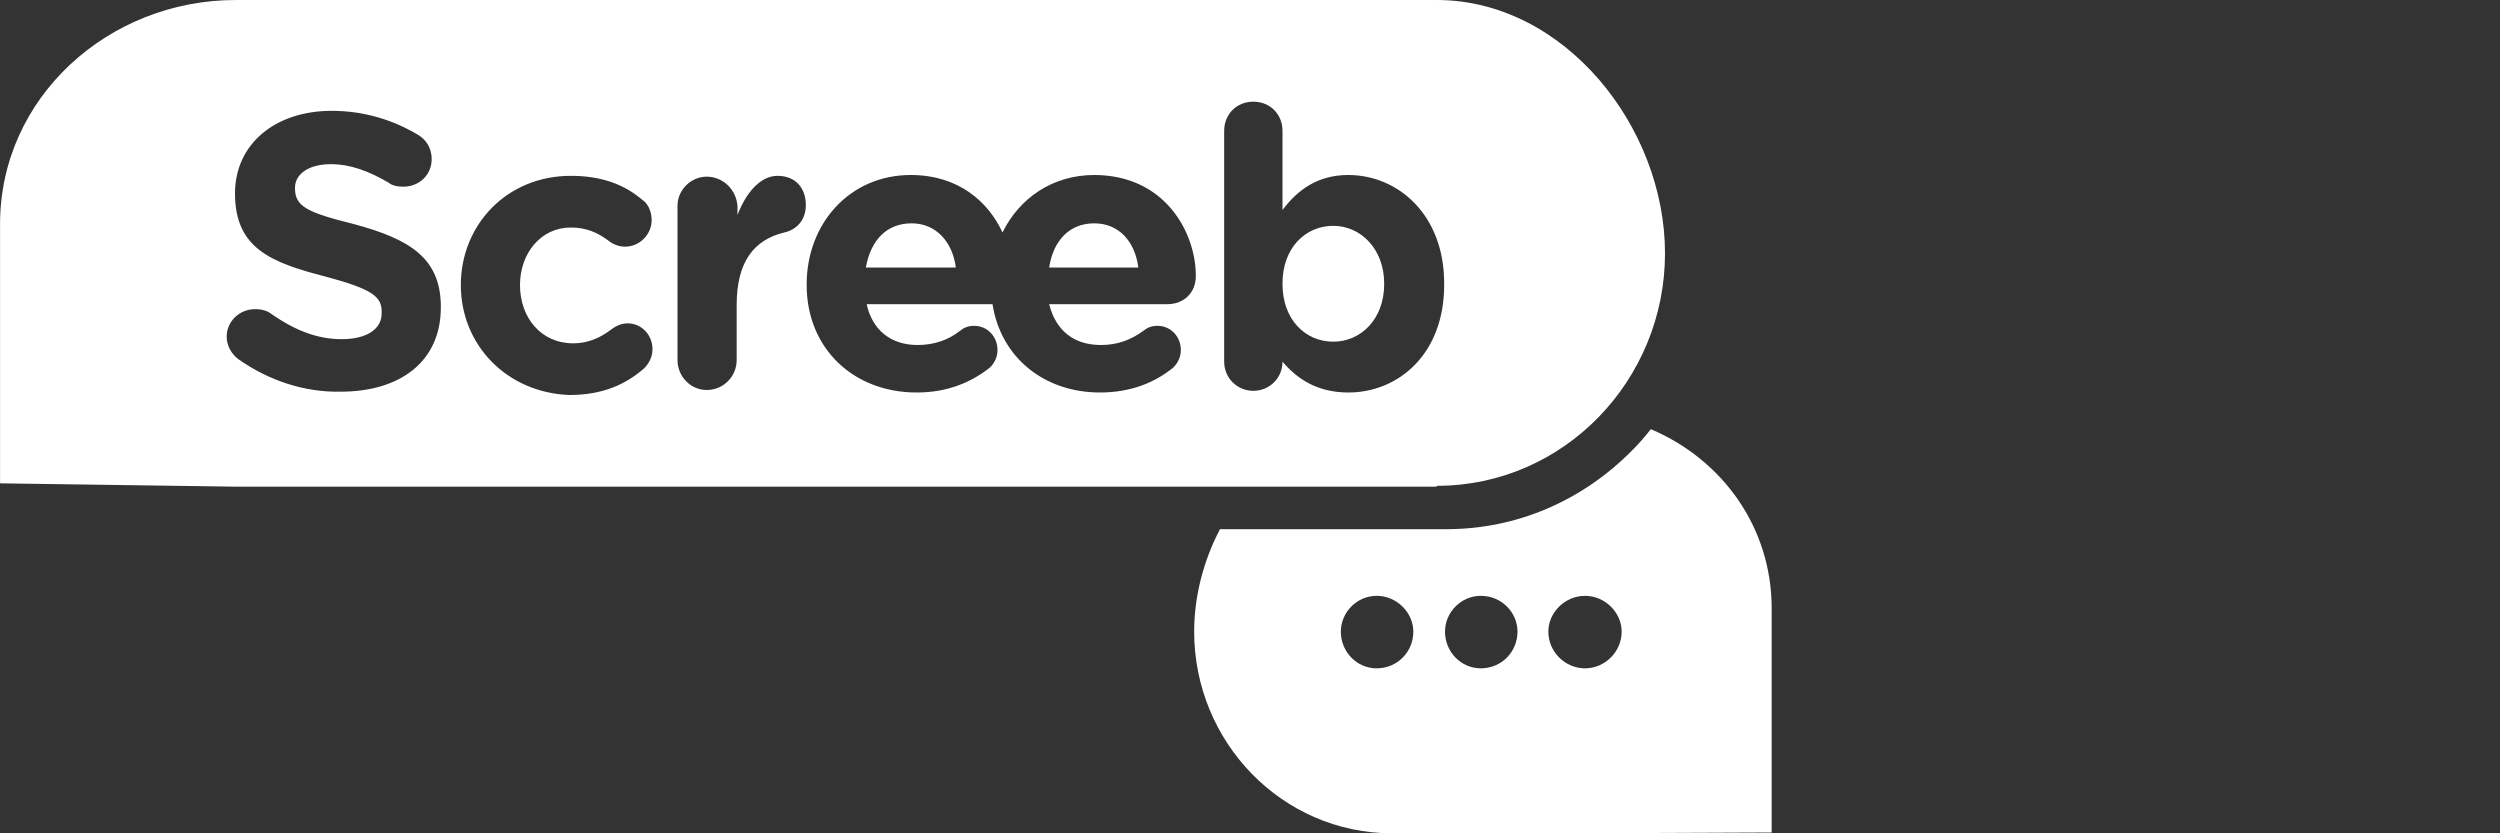
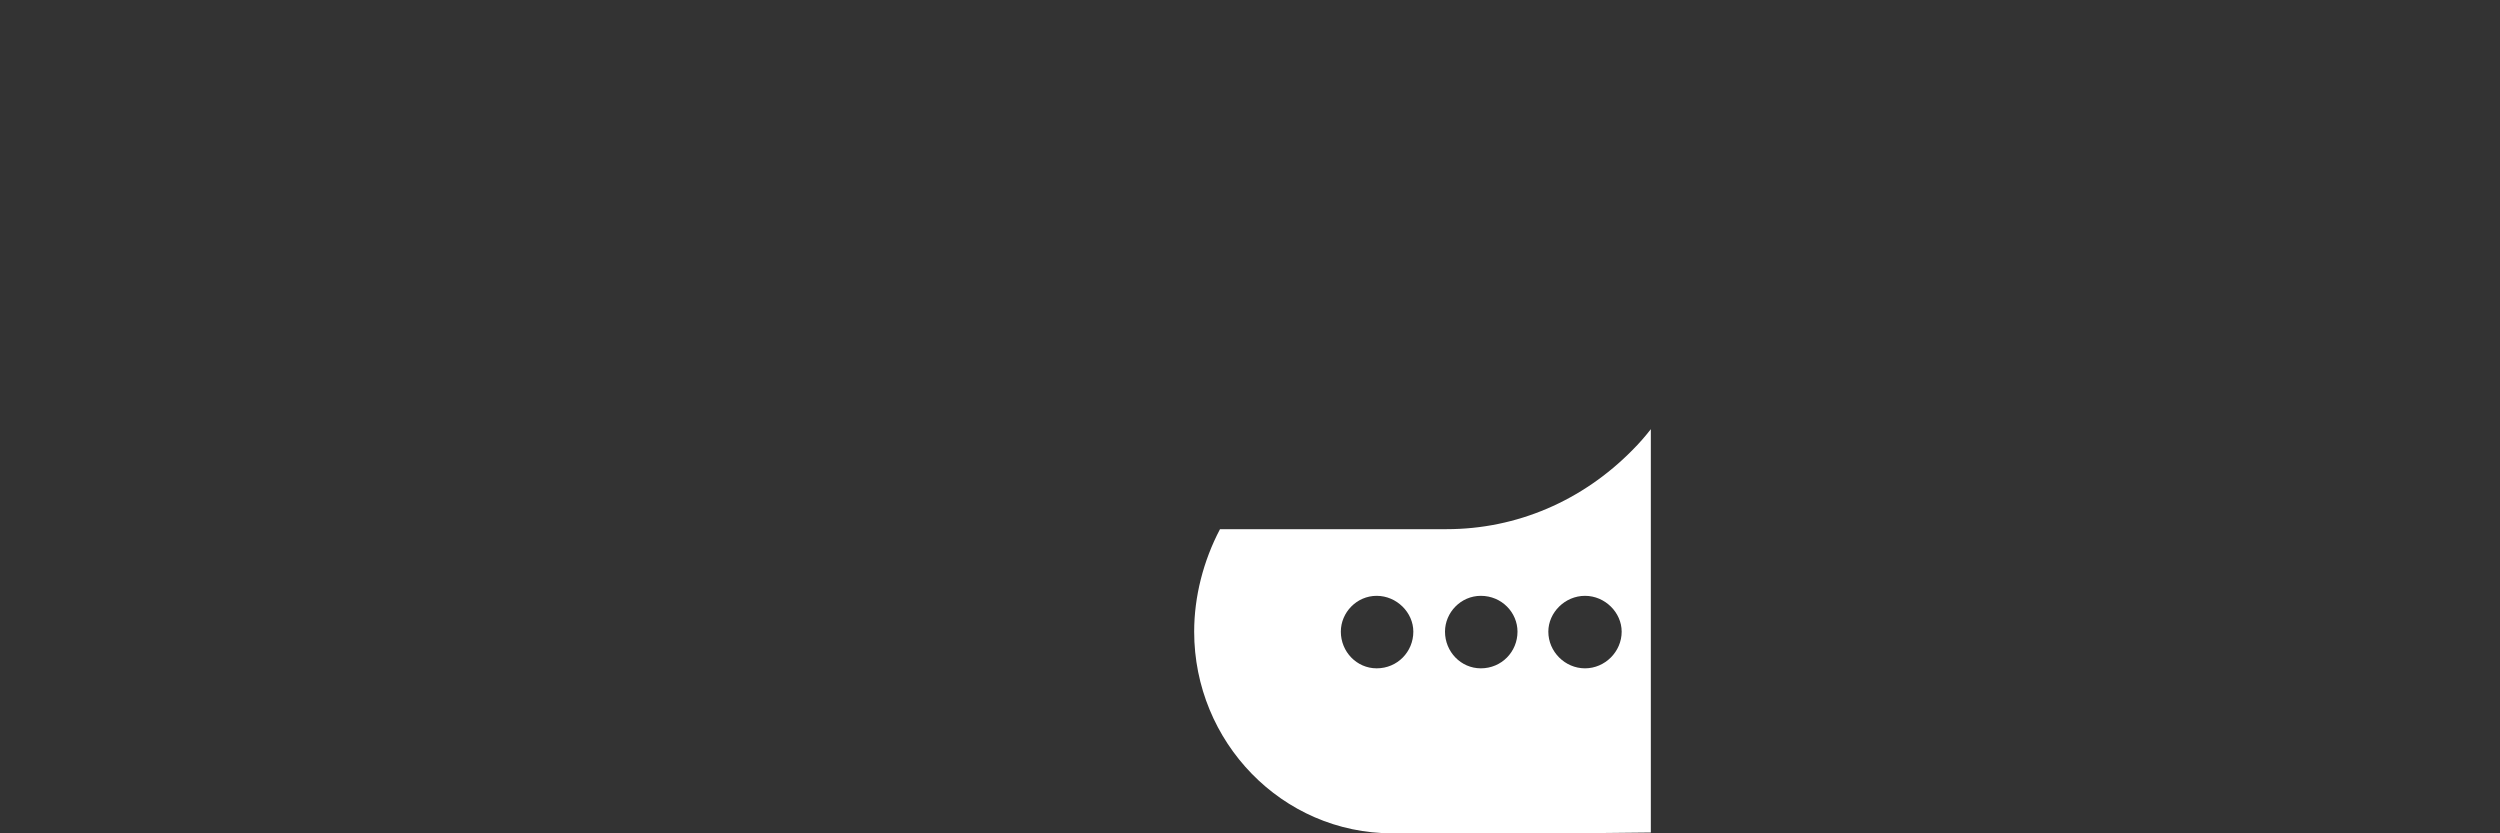
<svg xmlns="http://www.w3.org/2000/svg" fill="none" height="100%" overflow="visible" preserveAspectRatio="none" style="display: block;" viewBox="0 0 3 1" width="100%">
  <rect x="0" y="0" width="3" height="1" fill="#333333" stroke="none" />
  <g id="Screeb">
    <g id="Group">
      <g id="Group_2">
-         <path clip-rule="evenodd" d="M1.959 0.54C1.967 0.532 1.974 0.524 1.981 0.515C2.066 0.551 2.126 0.632 2.126 0.73V0.999L1.885 1H1.671C1.538 1 1.433 0.89 1.433 0.758C1.433 0.716 1.444 0.673 1.464 0.635H1.736C1.82 0.635 1.899 0.601 1.959 0.54ZM1.652 0.802C1.677 0.802 1.696 0.782 1.696 0.758C1.696 0.735 1.676 0.715 1.652 0.715C1.628 0.715 1.609 0.735 1.609 0.758C1.609 0.782 1.628 0.802 1.652 0.802ZM1.777 0.802C1.802 0.802 1.821 0.782 1.821 0.758C1.821 0.735 1.802 0.715 1.777 0.715C1.753 0.715 1.734 0.735 1.734 0.758C1.734 0.782 1.753 0.802 1.777 0.802ZM1.902 0.802C1.926 0.802 1.946 0.782 1.946 0.758C1.946 0.735 1.926 0.715 1.902 0.715C1.878 0.715 1.858 0.735 1.858 0.758C1.858 0.782 1.878 0.802 1.902 0.802Z" fill="white" fill-rule="evenodd" id="Vector" />
-         <path clip-rule="evenodd" d="M1.724 0.583C1.877 0.583 1.998 0.456 1.998 0.304C1.998 0.152 1.877 0 1.724 0H0.283C0.13 0 5.78165e-05 0.117 5.78165e-05 0.269V0.58L0.283 0.584H1.724V0.583ZM0.272 0.404C0.272 0.415 0.278 0.425 0.286 0.431C0.323 0.457 0.366 0.471 0.409 0.47C0.48 0.47 0.529 0.434 0.529 0.369V0.368C0.529 0.31 0.492 0.287 0.425 0.269C0.369 0.255 0.354 0.248 0.354 0.226V0.225C0.354 0.21 0.369 0.197 0.397 0.197C0.42 0.197 0.442 0.205 0.466 0.219C0.471 0.223 0.477 0.224 0.484 0.224C0.503 0.224 0.518 0.21 0.518 0.191C0.518 0.176 0.51 0.167 0.502 0.162C0.472 0.144 0.437 0.133 0.398 0.133C0.33 0.133 0.282 0.173 0.282 0.232V0.232C0.282 0.298 0.325 0.315 0.391 0.332C0.447 0.347 0.458 0.356 0.458 0.374V0.376C0.458 0.395 0.44 0.407 0.41 0.407C0.379 0.407 0.352 0.395 0.326 0.377C0.321 0.373 0.315 0.371 0.306 0.371C0.287 0.371 0.272 0.386 0.272 0.404ZM0.553 0.342V0.342C0.553 0.27 0.608 0.211 0.685 0.211C0.723 0.211 0.75 0.222 0.771 0.24C0.776 0.243 0.782 0.252 0.782 0.264C0.782 0.281 0.768 0.296 0.75 0.296C0.741 0.296 0.734 0.292 0.729 0.288C0.717 0.279 0.703 0.273 0.685 0.273C0.649 0.273 0.624 0.304 0.624 0.342V0.342C0.624 0.381 0.649 0.412 0.688 0.412C0.706 0.412 0.721 0.405 0.734 0.395C0.738 0.392 0.745 0.388 0.753 0.388C0.77 0.388 0.783 0.402 0.783 0.419C0.783 0.428 0.779 0.436 0.773 0.442C0.751 0.461 0.724 0.474 0.683 0.474C0.608 0.471 0.553 0.414 0.553 0.342ZM0.848 0.212C0.829 0.212 0.813 0.228 0.813 0.247V0.432C0.813 0.452 0.829 0.468 0.848 0.468C0.868 0.468 0.884 0.452 0.884 0.432V0.366C0.884 0.315 0.904 0.288 0.941 0.279C0.955 0.276 0.967 0.265 0.967 0.246C0.967 0.226 0.955 0.211 0.933 0.211C0.911 0.211 0.894 0.234 0.885 0.258V0.248C0.884 0.228 0.868 0.212 0.848 0.212ZM1.435 0.331C1.435 0.279 1.398 0.21 1.313 0.21C1.263 0.21 1.223 0.238 1.203 0.279C1.186 0.242 1.15 0.21 1.093 0.21C1.019 0.21 0.968 0.269 0.968 0.341V0.342C0.968 0.418 1.024 0.471 1.1 0.471C1.137 0.471 1.165 0.459 1.188 0.441C1.193 0.436 1.197 0.429 1.197 0.42C1.197 0.404 1.185 0.391 1.169 0.391C1.162 0.391 1.157 0.393 1.152 0.397C1.138 0.408 1.121 0.414 1.101 0.414C1.07 0.414 1.047 0.397 1.04 0.365H1.191C1.201 0.429 1.253 0.471 1.32 0.471C1.357 0.471 1.386 0.459 1.408 0.441C1.413 0.436 1.417 0.429 1.417 0.42C1.417 0.404 1.405 0.391 1.389 0.391C1.382 0.391 1.377 0.393 1.372 0.397C1.357 0.408 1.341 0.414 1.321 0.414C1.289 0.414 1.267 0.397 1.259 0.365H1.401C1.42 0.365 1.435 0.352 1.435 0.331ZM1.191 0.365C1.19 0.365 1.19 0.365 1.191 0.365ZM1.039 0.321C1.045 0.288 1.064 0.268 1.094 0.268C1.123 0.268 1.143 0.29 1.147 0.321H1.039ZM1.259 0.321C1.264 0.288 1.284 0.268 1.313 0.268C1.343 0.268 1.362 0.29 1.366 0.321H1.259ZM1.504 0.122C1.484 0.122 1.469 0.137 1.469 0.157V0.434C1.469 0.454 1.485 0.469 1.504 0.469C1.523 0.469 1.539 0.454 1.539 0.434V0.434C1.556 0.454 1.58 0.471 1.618 0.471C1.678 0.471 1.733 0.425 1.733 0.342V0.34C1.733 0.257 1.677 0.21 1.618 0.21C1.581 0.21 1.557 0.228 1.539 0.252V0.157C1.539 0.137 1.524 0.122 1.504 0.122ZM1.661 0.34V0.341C1.661 0.383 1.633 0.41 1.6 0.41C1.566 0.41 1.539 0.383 1.539 0.341V0.34C1.539 0.298 1.566 0.271 1.6 0.271C1.633 0.271 1.661 0.299 1.661 0.34Z" fill="white" fill-rule="evenodd" id="Vector_2" />
+         <path clip-rule="evenodd" d="M1.959 0.54C1.967 0.532 1.974 0.524 1.981 0.515V0.999L1.885 1H1.671C1.538 1 1.433 0.89 1.433 0.758C1.433 0.716 1.444 0.673 1.464 0.635H1.736C1.82 0.635 1.899 0.601 1.959 0.54ZM1.652 0.802C1.677 0.802 1.696 0.782 1.696 0.758C1.696 0.735 1.676 0.715 1.652 0.715C1.628 0.715 1.609 0.735 1.609 0.758C1.609 0.782 1.628 0.802 1.652 0.802ZM1.777 0.802C1.802 0.802 1.821 0.782 1.821 0.758C1.821 0.735 1.802 0.715 1.777 0.715C1.753 0.715 1.734 0.735 1.734 0.758C1.734 0.782 1.753 0.802 1.777 0.802ZM1.902 0.802C1.926 0.802 1.946 0.782 1.946 0.758C1.946 0.735 1.926 0.715 1.902 0.715C1.878 0.715 1.858 0.735 1.858 0.758C1.858 0.782 1.878 0.802 1.902 0.802Z" fill="white" fill-rule="evenodd" id="Vector" />
      </g>
    </g>
  </g>
</svg>